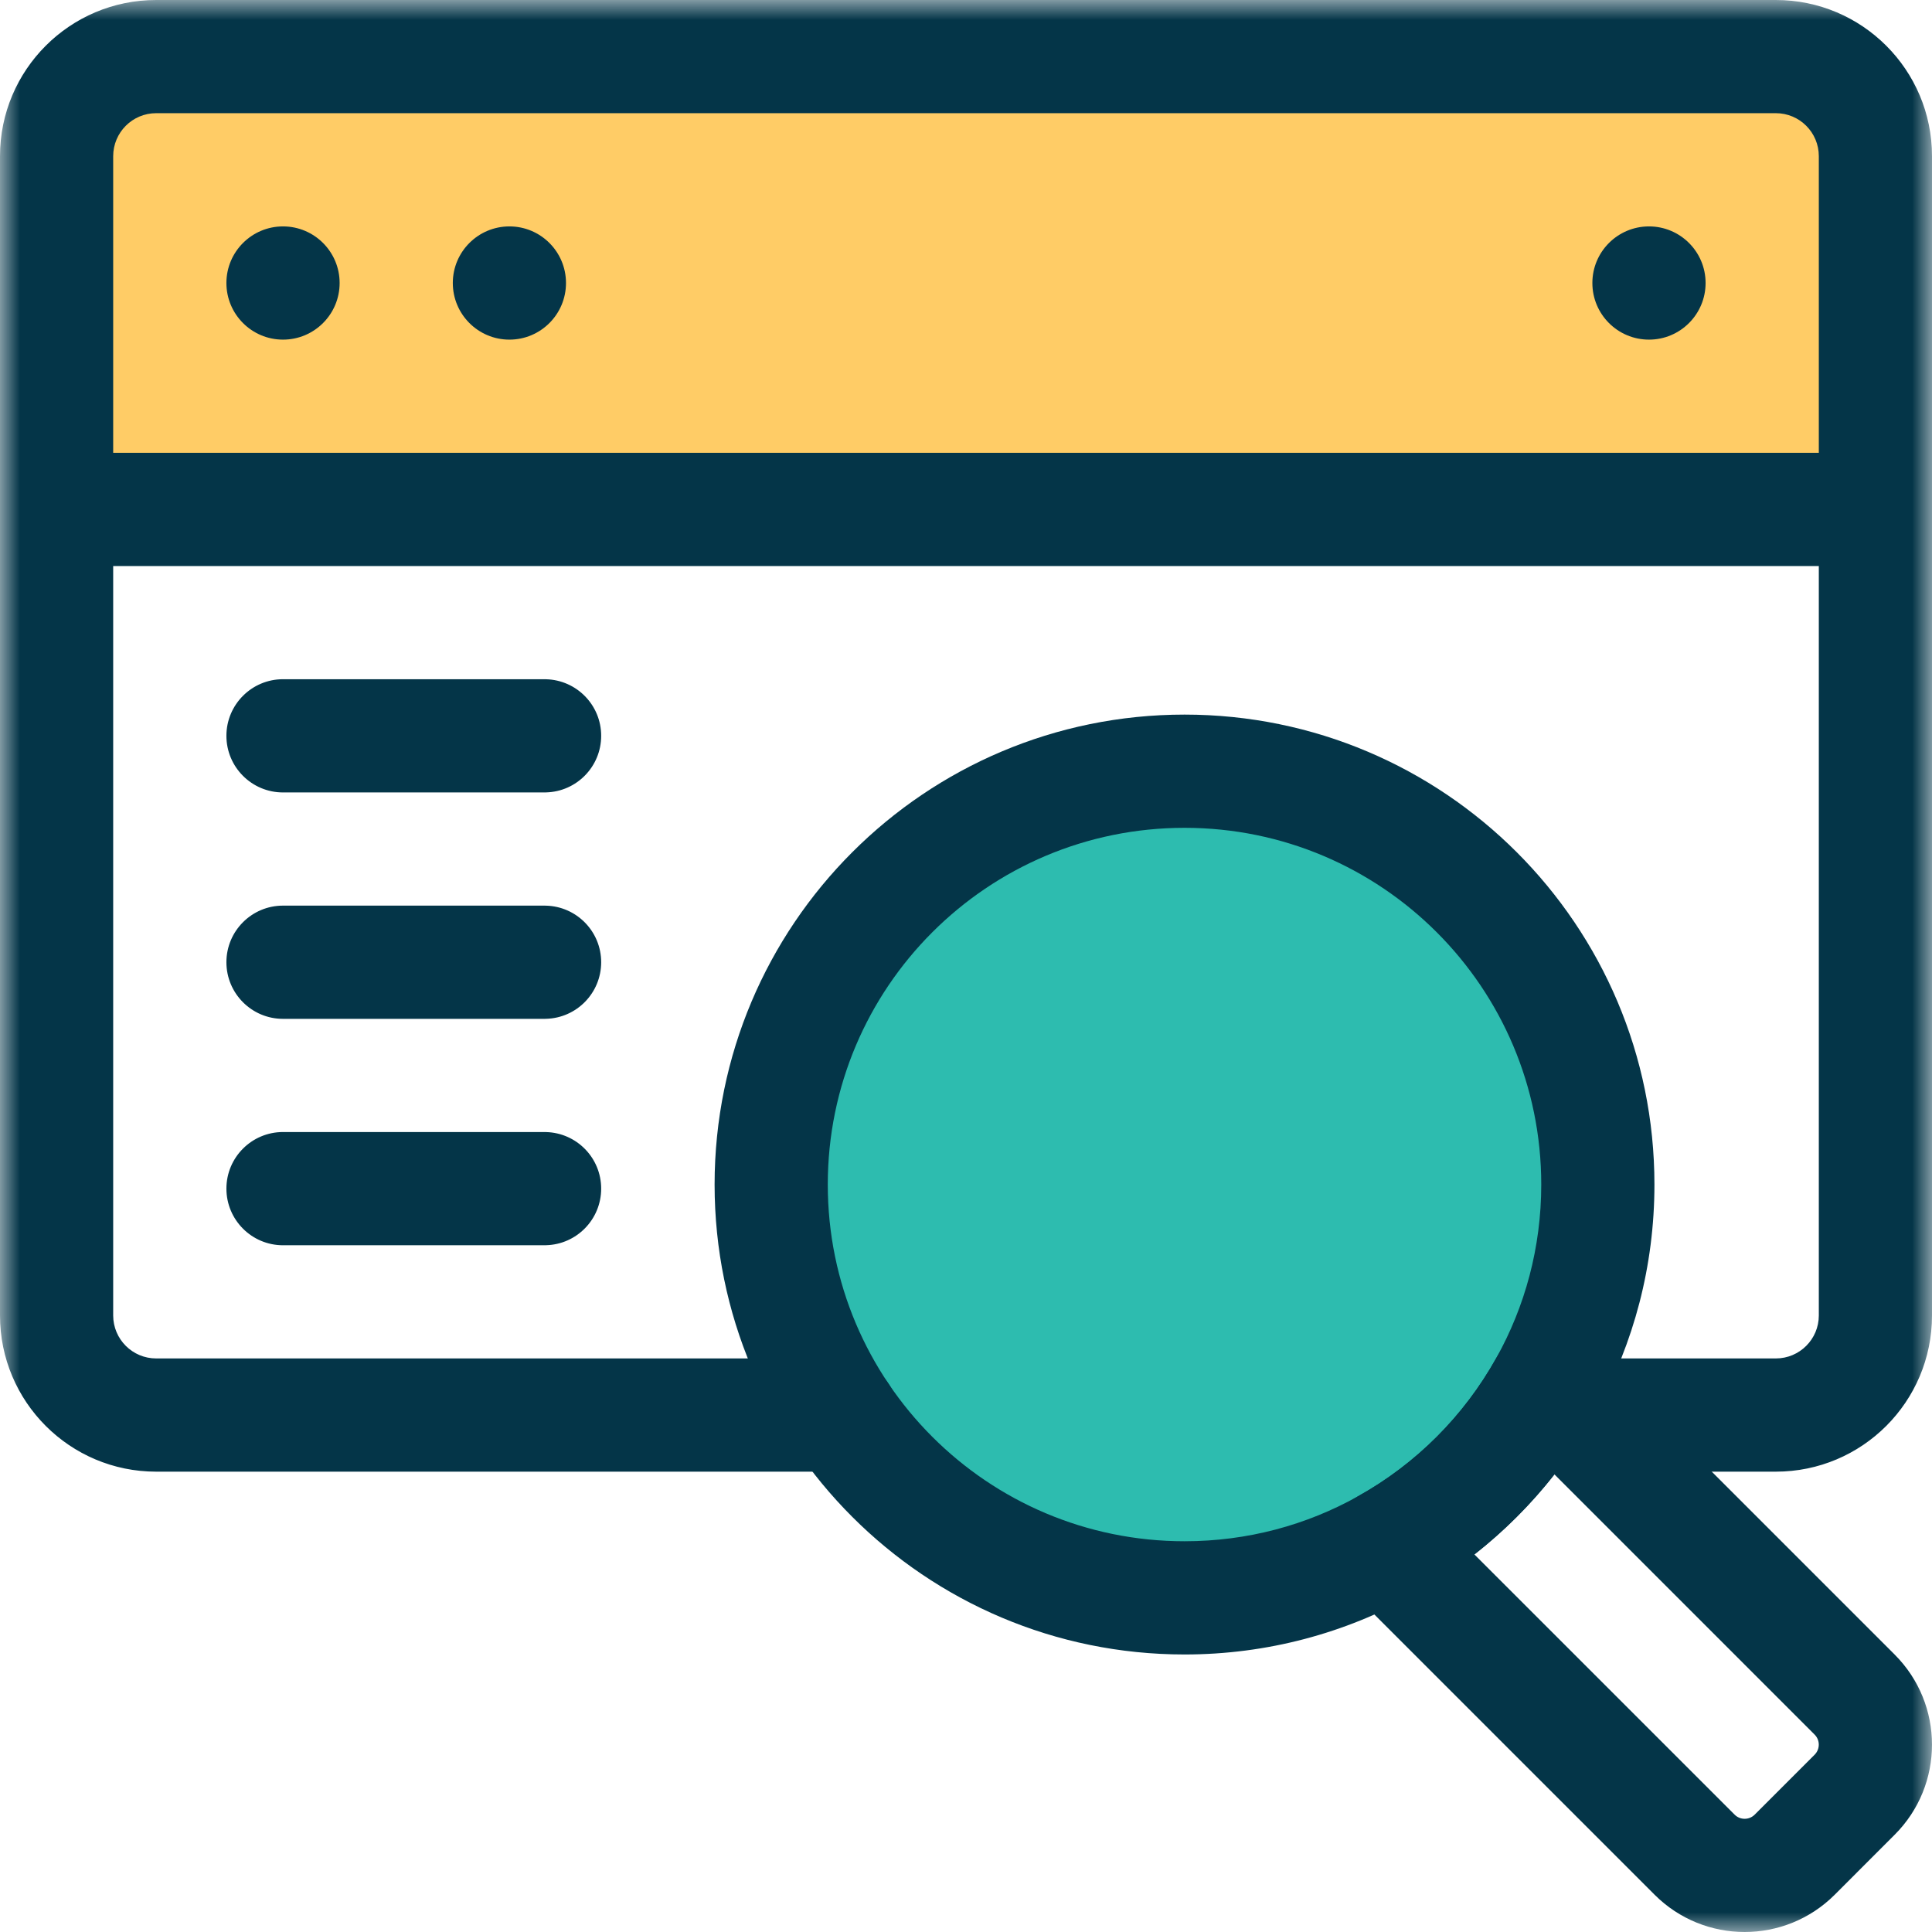
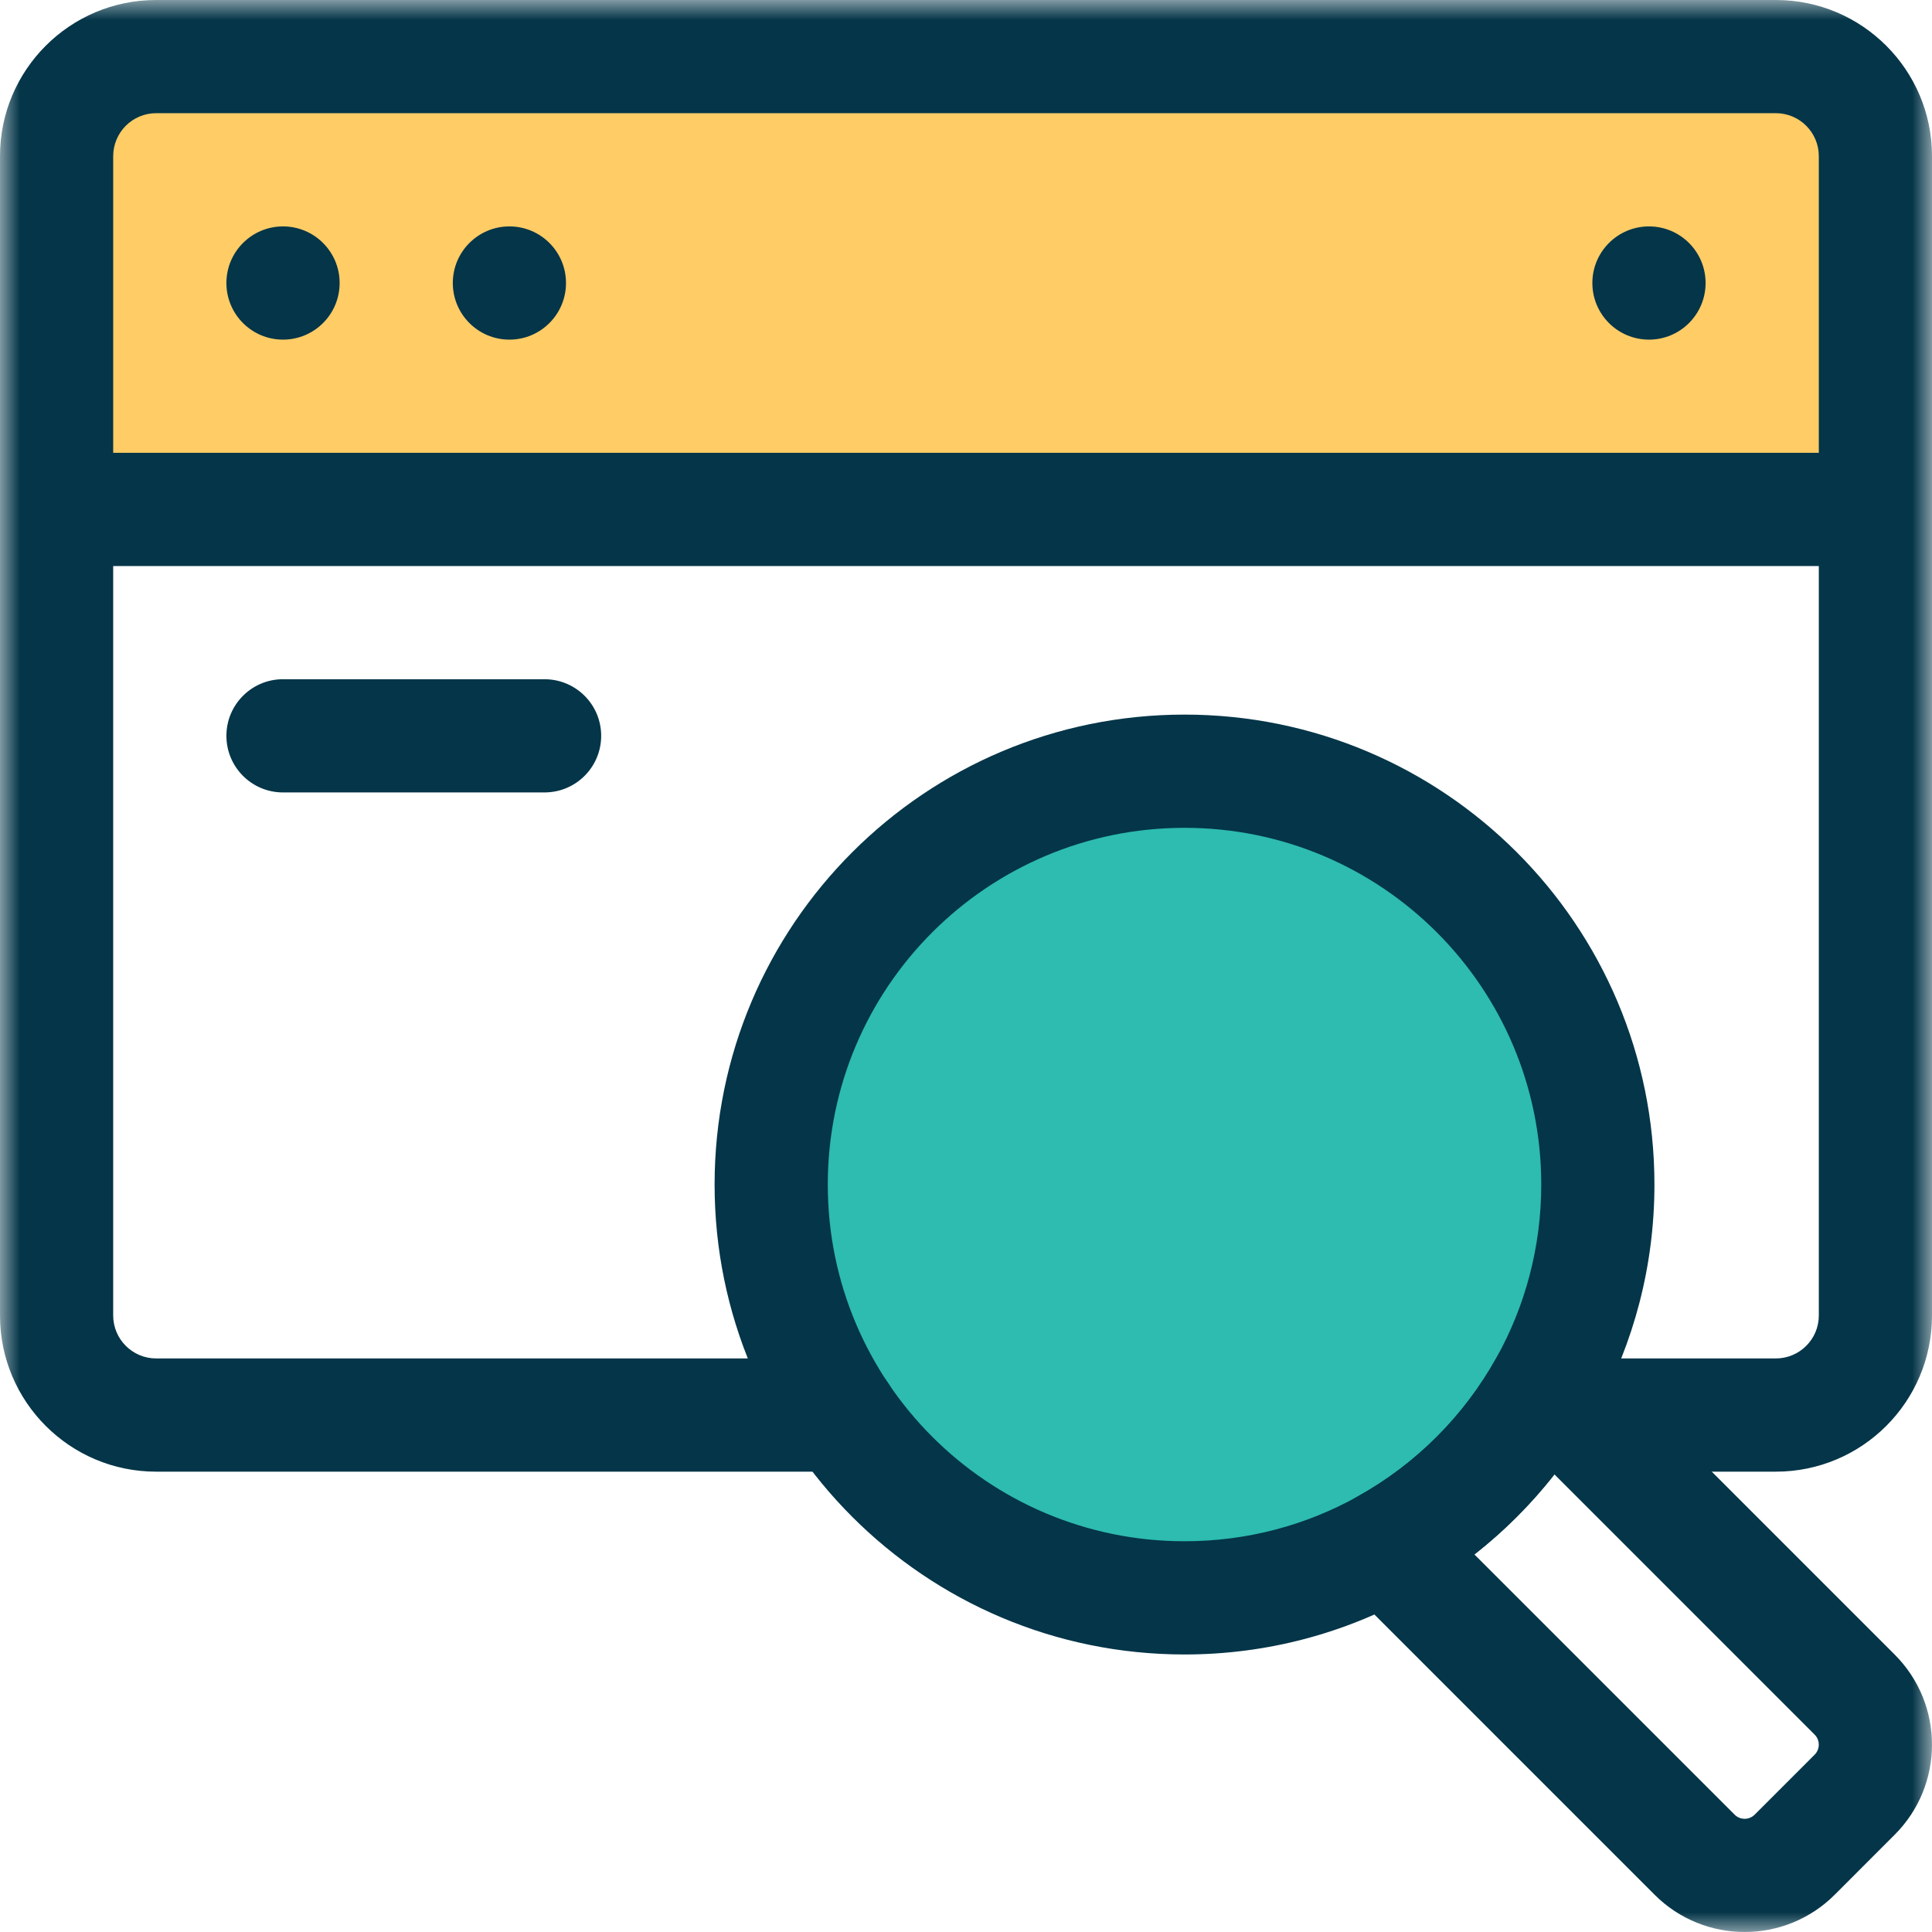
<svg xmlns="http://www.w3.org/2000/svg" width="48" height="48" viewBox="0 0 48 48" fill="none">
  <g clip-path="url(#clip0_408_351)">
    <rect x="2" y="2" width="44" height="10" fill="#FFCC66" />
    <circle cx="29.5" cy="29.5" r="10.5" fill="#2DBCAF" />
    <mask id="mask0_408_351" style="mask-type:luminance" maskUnits="userSpaceOnUse" x="0" y="0" width="48" height="48">
      <path d="M0 2.86102e-06H48V48H0V2.86102e-06Z" fill="white" />
    </mask>
    <g mask="url(#mask0_408_351)">
      <path d="M0 3.88V32.683C1.83062e-05 34.826 1.737 36.563 3.88 36.563H20.904L20.941 36.562C21.701 36.543 22.311 35.921 22.311 35.156C22.311 34.392 21.701 33.77 20.941 33.751L20.904 33.75H3.88C3.29 33.75 2.813 33.272 2.812 32.683V3.88C2.813 3.29 3.29 2.812 3.88 2.812H44.12C44.71 2.812 45.188 3.29 45.188 3.88V32.683C45.188 33.272 44.71 33.75 44.12 33.75H39.134C38.357 33.75 37.728 34.38 37.728 35.156C37.728 35.933 38.357 36.563 39.134 36.563H44.12C46.263 36.563 48 34.826 48 32.683V3.88C48 1.737 46.263 -2.28882e-05 44.12 -2.28882e-05H3.88C1.737 -1.75582e-05 1.49508e-05 1.737 0 3.88Z" fill="#043548" />
      <path d="M8.438 7.031C8.438 7.808 7.808 8.438 7.031 8.438C6.255 8.438 5.625 7.808 5.625 7.031C5.625 6.255 6.255 5.625 7.031 5.625C7.808 5.625 8.438 6.255 8.438 7.031Z" fill="#043548" />
      <path d="M14.062 7.031C14.062 7.808 13.433 8.438 12.656 8.438C11.88 8.438 11.25 7.808 11.25 7.031C11.25 6.255 11.88 5.625 12.656 5.625C13.433 5.625 14.062 6.255 14.062 7.031Z" fill="#043548" />
      <path d="M42.375 7.031C42.375 7.808 41.745 8.438 40.969 8.438C40.192 8.438 39.562 7.808 39.562 7.031C39.562 6.255 40.192 5.625 40.969 5.625C41.745 5.625 42.375 6.255 42.375 7.031Z" fill="#043548" />
      <path d="M46.594 14.063L46.63 14.062C47.39 14.043 48 13.421 48 12.656C48 11.892 47.39 11.27 46.63 11.251L46.594 11.25H1.406C0.63 11.25 0 11.88 0 12.656C0 13.433 0.63 14.063 1.406 14.063H46.594Z" fill="#043548" />
      <path d="M13.53 19.688L13.566 19.687C14.326 19.668 14.936 19.046 14.936 18.281C14.936 17.517 14.326 16.895 13.566 16.876L13.53 16.875H7.031C6.255 16.875 5.625 17.505 5.625 18.281C5.625 19.058 6.255 19.688 7.031 19.688H13.53Z" fill="#043548" />
-       <path d="M13.53 25.313L13.566 25.312C14.326 25.293 14.936 24.671 14.936 23.906C14.936 23.142 14.326 22.52 13.566 22.501L13.53 22.5H7.031C6.255 22.5 5.625 23.13 5.625 23.906C5.625 24.683 6.255 25.313 7.031 25.313H13.53Z" fill="#043548" />
-       <path d="M13.53 30.938L13.566 30.937C14.326 30.918 14.936 30.296 14.936 29.531C14.936 28.767 14.326 28.145 13.566 28.126L13.53 28.125H7.031C6.255 28.125 5.625 28.755 5.625 29.531C5.625 30.308 6.255 30.938 7.031 30.938H13.53Z" fill="#043548" />
      <path d="M41.107 47.073C42.343 48.309 44.347 48.309 45.584 47.073L47.072 45.584C48.309 44.348 48.309 42.343 47.072 41.107L39.397 33.431C39.085 33.119 38.645 32.971 38.209 33.032C37.772 33.093 37.389 33.356 37.174 33.741C36.372 35.18 35.18 36.373 33.74 37.174C33.355 37.389 33.093 37.772 33.032 38.209C32.971 38.645 33.119 39.086 33.431 39.397L41.107 47.073ZM43.595 45.084C43.457 45.222 43.233 45.222 43.096 45.084L36.631 38.62C37.371 38.04 38.039 37.371 38.62 36.631L45.084 43.096C45.222 43.234 45.221 43.457 45.084 43.595L43.595 45.084Z" fill="#043548" />
      <path d="M38.292 29.43C38.292 30.997 37.886 32.465 37.175 33.739C37.174 33.74 37.174 33.74 37.174 33.741C36.372 35.18 35.179 36.373 33.74 37.174C33.74 37.175 33.739 37.175 33.739 37.175C32.465 37.887 30.997 38.292 29.43 38.292C24.534 38.292 20.566 34.324 20.566 29.43C20.566 24.535 24.534 20.567 29.43 20.567C34.324 20.567 38.292 24.535 38.292 29.43ZM41.104 29.43C41.104 22.982 35.877 17.755 29.43 17.754C22.981 17.754 17.754 22.982 17.754 29.43C17.754 35.878 22.981 41.105 29.43 41.105C31.488 41.105 33.426 40.571 35.109 39.632H35.109C37.005 38.575 38.574 37.007 39.63 35.111L39.674 35.032C40.587 33.367 41.104 31.457 41.104 29.43Z" fill="#043548" />
    </g>
  </g>
  <defs>
    <clipPath id="clip0_408_351">
      <rect width="48" height="48" fill="white" />
    </clipPath>
  </defs>
</svg>